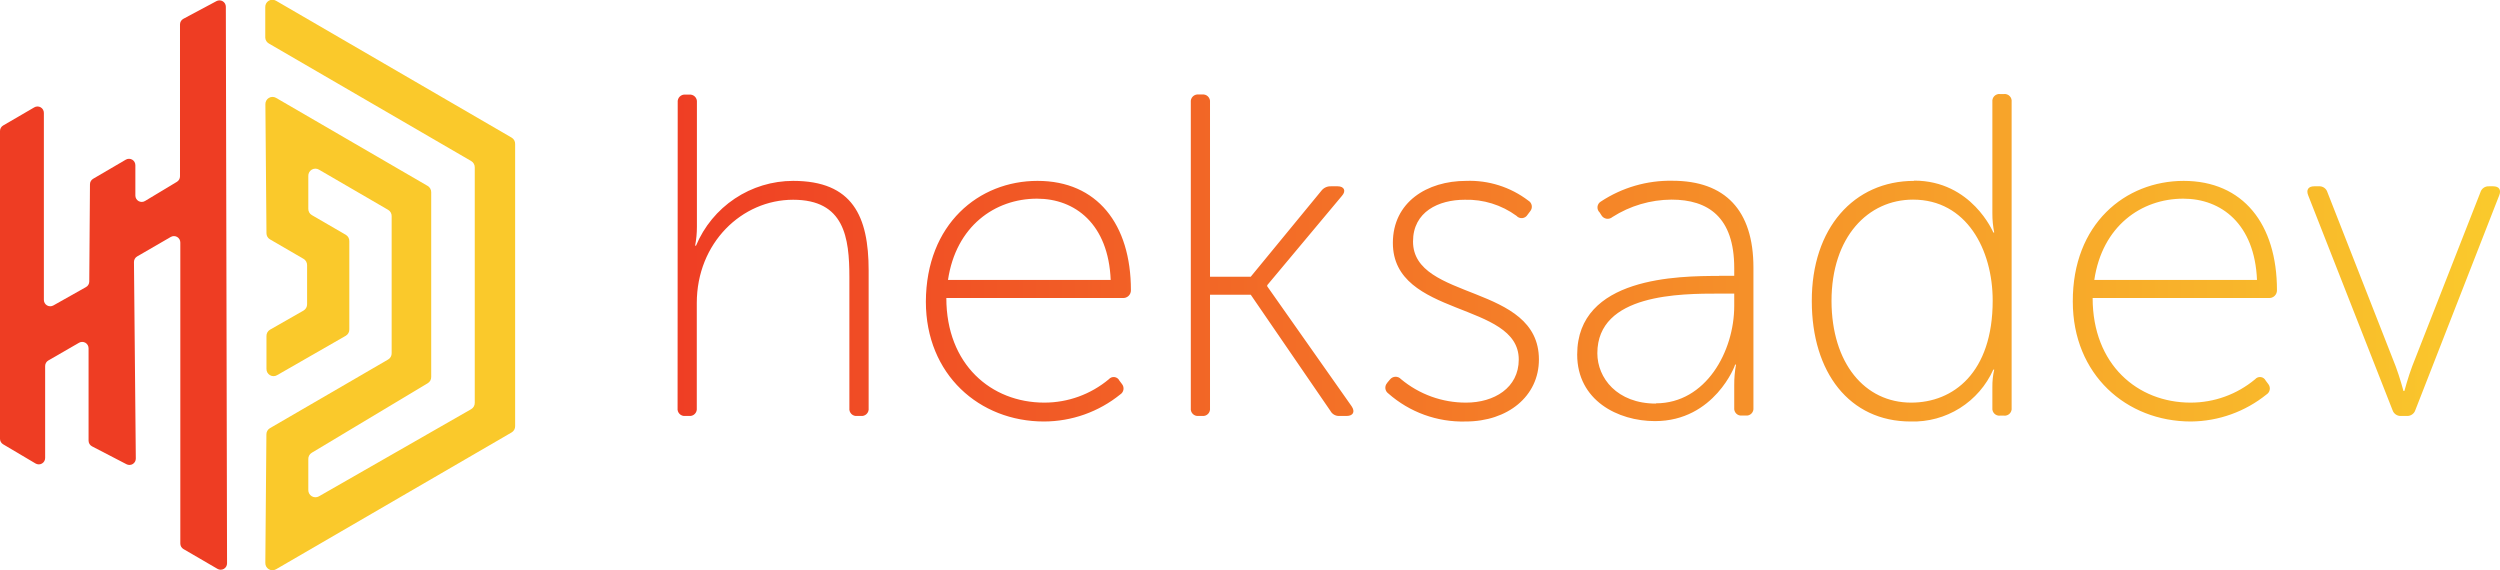
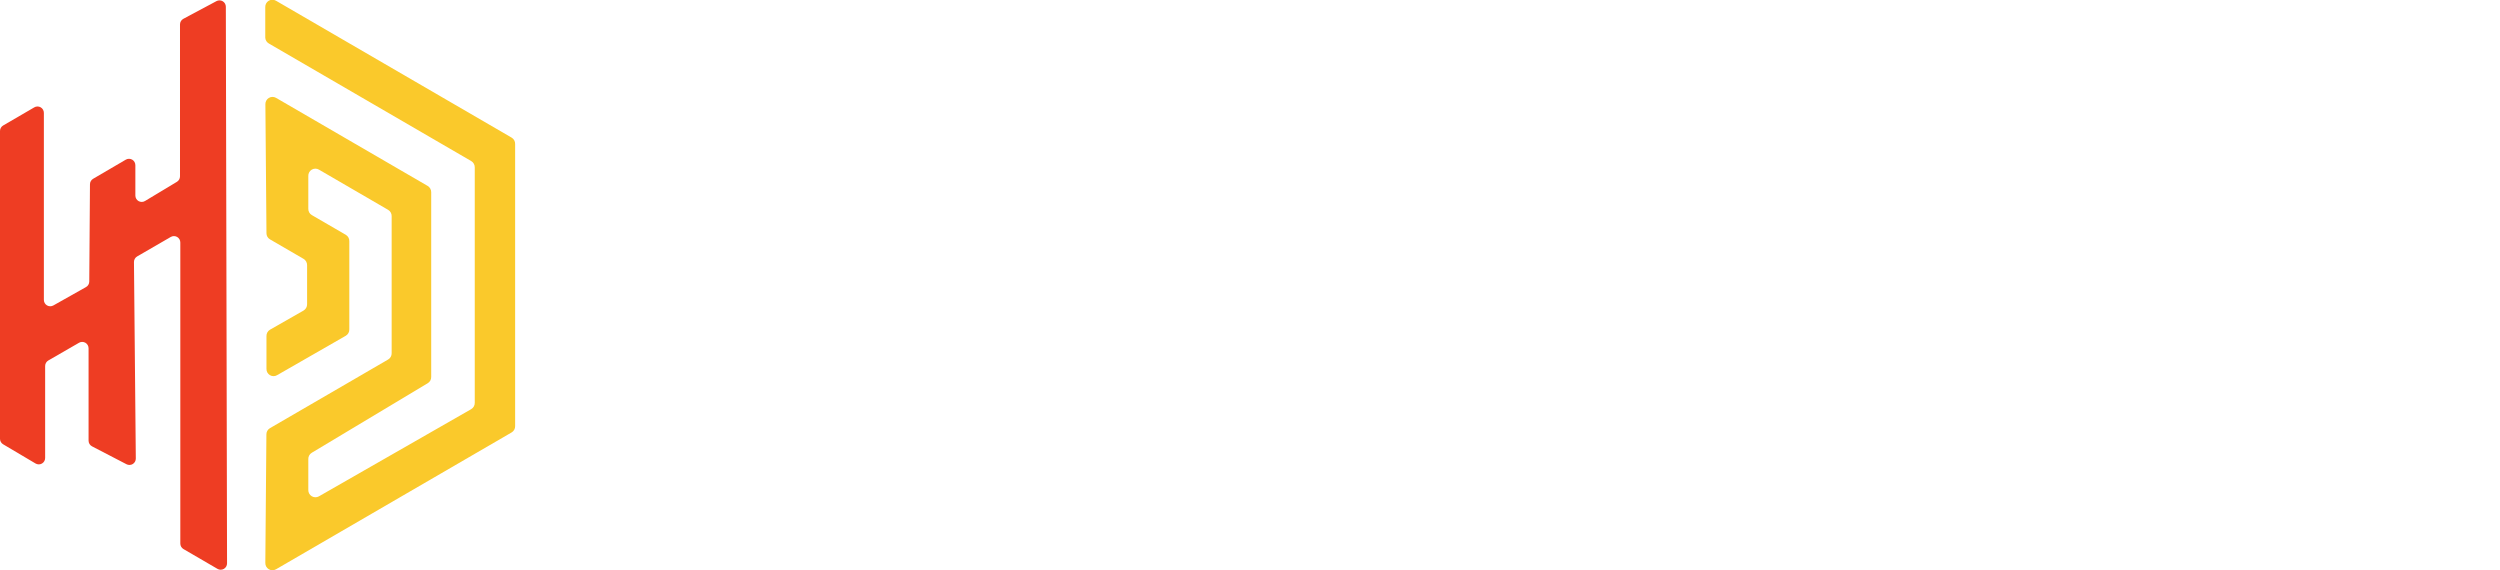
<svg xmlns="http://www.w3.org/2000/svg" width="855" height="195" viewBox="0 0 855 195" fill="none">
  <g clip-path="url(#clip0_17_66)">
    <path d="M90.719 12.887V2.42C90.707 1.986 90.811 1.557 91.02 1.176C91.229 0.796 91.535 0.478 91.908 0.256C92.28 0.034 92.704 -0.085 93.138 -0.088C93.571 -0.091 93.997 0.023 94.372 0.24L174.958 47.055C175.339 47.273 175.654 47.591 175.869 47.975C176.083 48.359 176.189 48.795 176.175 49.235V145.721C176.189 146.161 176.083 146.597 175.869 146.981C175.654 147.365 175.339 147.684 174.958 147.902L94.394 194.695C94.019 194.912 93.593 195.025 93.159 195.022C92.726 195.02 92.302 194.901 91.929 194.679C91.557 194.457 91.251 194.139 91.042 193.758C90.833 193.378 90.729 192.948 90.741 192.514L91.11 148.621C91.094 148.183 91.197 147.749 91.407 147.365C91.618 146.981 91.929 146.662 92.306 146.441L119.378 130.719L132.729 122.957C133.111 122.739 133.426 122.421 133.641 122.037C133.855 121.652 133.961 121.217 133.947 120.777V73.94C133.961 73.5 133.855 73.064 133.641 72.68C133.426 72.296 133.111 71.977 132.729 71.76L109.093 58.023C108.719 57.798 108.291 57.678 107.855 57.678C107.419 57.677 106.991 57.794 106.617 58.018C106.242 58.242 105.935 58.563 105.728 58.948C105.52 59.332 105.421 59.766 105.44 60.203V71.389C105.426 71.829 105.532 72.265 105.746 72.649C105.961 73.033 106.276 73.351 106.658 73.569L118.269 80.307C118.645 80.529 118.955 80.849 119.165 81.233C119.375 81.617 119.479 82.05 119.465 82.487V112.643C119.479 113.081 119.375 113.514 119.165 113.898C118.955 114.281 118.645 114.601 118.269 114.824L94.785 128.299C94.411 128.524 93.984 128.643 93.547 128.644C93.112 128.645 92.683 128.527 92.309 128.303C91.934 128.08 91.627 127.759 91.42 127.374C91.213 126.989 91.113 126.556 91.132 126.119V114.933C91.118 114.493 91.224 114.057 91.438 113.673C91.653 113.289 91.968 112.97 92.35 112.752L103.809 106.211C104.187 105.989 104.5 105.67 104.714 105.287C104.928 104.904 105.036 104.47 105.027 104.03V90.708C105.036 90.269 104.928 89.835 104.714 89.451C104.5 89.068 104.187 88.749 103.809 88.527L92.328 81.855C91.964 81.647 91.661 81.345 91.451 80.981C91.241 80.617 91.131 80.204 91.132 79.784L90.762 35.651C90.751 35.217 90.855 34.787 91.064 34.407C91.272 34.026 91.579 33.708 91.951 33.486C92.323 33.264 92.748 33.145 93.181 33.143C93.614 33.14 94.04 33.253 94.415 33.47L146.255 63.583C146.633 63.804 146.945 64.123 147.16 64.507C147.374 64.89 147.482 65.324 147.472 65.763V128.888C147.489 129.326 147.386 129.76 147.175 130.144C146.965 130.528 146.654 130.848 146.276 131.068L106.636 154.836C106.26 155.058 105.951 155.378 105.74 155.762C105.53 156.145 105.426 156.578 105.44 157.016V167.57C105.43 168.001 105.535 168.426 105.743 168.804C105.951 169.181 106.255 169.497 106.624 169.718C106.992 169.94 107.413 170.059 107.843 170.065C108.273 170.071 108.697 169.962 109.071 169.75L161.128 139.943C161.512 139.726 161.83 139.409 162.048 139.025C162.267 138.641 162.377 138.204 162.367 137.763V57.259C162.377 56.82 162.269 56.386 162.055 56.003C161.841 55.619 161.528 55.3 161.15 55.079L91.936 14.871C91.583 14.669 91.287 14.382 91.074 14.035C90.861 13.688 90.739 13.293 90.719 12.887Z" fill="#FAC92B" />
    <path d="M15.004 88.484V38.616C15.008 38.23 14.909 37.849 14.717 37.513C14.526 37.177 14.249 36.898 13.915 36.705C13.581 36.512 13.201 36.412 12.816 36.414C12.43 36.417 12.052 36.522 11.72 36.719L1.087 42.912C0.755 43.104 0.48 43.381 0.289 43.714C0.098 44.047 -0.002 44.425 1.71459e-05 44.809V150.082C0.002 150.463 0.104 150.836 0.295 151.165C0.485 151.494 0.759 151.767 1.087 151.957L12.133 158.499C12.466 158.702 12.846 158.812 13.235 158.817C13.624 158.822 14.007 158.723 14.345 158.529C14.682 158.335 14.962 158.054 15.154 157.715C15.347 157.376 15.445 156.992 15.439 156.602V125.181C15.437 124.797 15.537 124.419 15.728 124.086C15.919 123.753 16.194 123.476 16.526 123.284L27.029 117.222C27.36 117.031 27.736 116.93 28.118 116.93C28.5 116.931 28.876 117.032 29.207 117.225C29.538 117.417 29.812 117.694 30.002 118.026C30.192 118.359 30.292 118.736 30.29 119.119V150.693C30.288 151.099 30.398 151.498 30.609 151.845C30.821 152.192 31.124 152.472 31.486 152.655L43.25 158.761C43.584 158.939 43.959 159.027 44.338 159.016C44.716 159.004 45.085 158.894 45.408 158.696C45.731 158.497 45.996 158.218 46.179 157.885C46.361 157.552 46.453 157.178 46.447 156.798L45.816 89.618C45.811 89.23 45.908 88.847 46.1 88.51C46.291 88.173 46.568 87.893 46.903 87.699L58.384 81.048C58.716 80.851 59.094 80.746 59.48 80.743C59.866 80.741 60.245 80.841 60.579 81.034C60.913 81.228 61.19 81.506 61.382 81.842C61.573 82.178 61.672 82.559 61.668 82.945V185.886C61.666 186.27 61.766 186.648 61.957 186.981C62.148 187.314 62.423 187.591 62.755 187.783L74.367 194.542C74.698 194.739 75.076 194.845 75.462 194.847C75.848 194.849 76.227 194.749 76.561 194.556C76.895 194.363 77.172 194.084 77.364 193.748C77.555 193.413 77.654 193.032 77.65 192.645L77.237 2.311C77.238 1.932 77.141 1.56 76.954 1.23C76.768 0.9 76.499 0.625 76.174 0.431C75.849 0.237 75.479 0.132 75.101 0.125C74.724 0.118 74.35 0.211 74.019 0.392L62.712 6.432C62.364 6.618 62.074 6.894 61.871 7.232C61.668 7.57 61.56 7.957 61.559 8.351V60.312C61.559 60.69 61.461 61.062 61.274 61.391C61.087 61.72 60.818 61.994 60.494 62.187L49.621 68.729C49.292 68.935 48.913 69.049 48.525 69.059C48.136 69.069 47.752 68.975 47.413 68.786C47.073 68.597 46.79 68.32 46.594 67.984C46.397 67.647 46.294 67.265 46.294 66.875V56.496C46.296 56.113 46.197 55.736 46.006 55.403C45.816 55.07 45.542 54.794 45.211 54.601C44.88 54.409 44.505 54.307 44.122 54.307C43.74 54.307 43.364 54.407 43.033 54.599L31.856 61.141C31.527 61.331 31.254 61.604 31.063 61.933C30.872 62.262 30.771 62.635 30.769 63.016L30.529 96.29C30.527 96.678 30.42 97.059 30.222 97.393C30.023 97.726 29.739 98 29.399 98.187L18.244 104.467C17.912 104.654 17.536 104.75 17.155 104.746C16.774 104.742 16.401 104.638 16.072 104.443C15.744 104.249 15.473 103.972 15.285 103.639C15.098 103.306 15.001 102.93 15.004 102.548V88.484Z" fill="#EE3D23" />
-     <path d="M231.776 35.018C231.734 34.659 231.774 34.295 231.893 33.953C232.011 33.611 232.206 33.3 232.461 33.045C232.716 32.789 233.026 32.594 233.367 32.475C233.707 32.356 234.071 32.316 234.429 32.358H235.69C236.049 32.316 236.412 32.356 236.753 32.475C237.094 32.594 237.403 32.789 237.659 33.045C237.914 33.3 238.108 33.611 238.227 33.953C238.345 34.295 238.385 34.659 238.343 35.018V77.581C238.345 79.74 238.141 81.894 237.734 84.014H238.039C240.786 77.455 245.401 71.854 251.308 67.914C257.214 63.973 264.149 61.867 271.243 61.86C291.596 61.86 297.076 73.962 297.076 92.496V139.594C297.118 139.956 297.078 140.322 296.958 140.666C296.838 141.009 296.642 141.321 296.384 141.577C296.127 141.834 295.814 142.028 295.47 142.145C295.127 142.263 294.761 142.3 294.401 142.254H293.161C292.801 142.3 292.436 142.263 292.092 142.145C291.748 142.028 291.436 141.834 291.178 141.577C290.92 141.321 290.724 141.009 290.604 140.666C290.485 140.322 290.444 139.956 290.487 139.594V94.851C290.487 81.179 288.769 68.314 271.243 68.314C253.717 68.314 238.3 83.076 238.3 103.638V139.594C238.341 139.954 238.302 140.318 238.183 140.66C238.064 141.001 237.87 141.312 237.615 141.568C237.36 141.824 237.05 142.018 236.709 142.137C236.369 142.256 236.005 142.296 235.647 142.254H234.386C234.027 142.296 233.664 142.256 233.323 142.137C232.982 142.018 232.673 141.824 232.417 141.568C232.162 141.312 231.968 141.001 231.849 140.66C231.731 140.318 231.691 139.954 231.733 139.594L231.776 35.018ZM354.829 61.86C375.182 61.86 386.772 76.622 386.772 99.233C386.783 99.602 386.715 99.968 386.575 100.308C386.435 100.649 386.224 100.955 385.957 101.209C385.69 101.462 385.373 101.656 385.027 101.777C384.68 101.899 384.311 101.946 383.945 101.915H323.647C323.647 124.68 338.999 137.697 357.156 137.697C365.221 137.705 373.032 134.872 379.227 129.695C379.463 129.42 379.763 129.208 380.101 129.079C380.438 128.95 380.803 128.907 381.161 128.955C381.519 129.003 381.86 129.139 382.153 129.352C382.445 129.565 382.68 129.847 382.836 130.174L383.772 131.417C383.97 131.682 384.111 131.985 384.187 132.307C384.263 132.629 384.272 132.963 384.213 133.289C384.154 133.615 384.028 133.925 383.843 134.199C383.659 134.474 383.42 134.707 383.141 134.884C375.75 140.864 366.544 144.133 357.047 144.151C334.976 144.151 316.646 128.125 316.646 103.158C316.754 76.622 334.759 61.86 354.808 61.86H354.829ZM379.857 95.745C379.075 76.578 367.659 67.944 354.655 67.944C340.26 67.944 326.931 77.363 324.213 95.745H379.857ZM407.256 34.975C407.214 34.615 407.254 34.251 407.372 33.909C407.491 33.567 407.685 33.257 407.94 33.001C408.195 32.745 408.505 32.55 408.846 32.432C409.187 32.313 409.55 32.273 409.909 32.315H411.17C411.528 32.273 411.892 32.313 412.232 32.432C412.573 32.55 412.883 32.745 413.138 33.001C413.393 33.257 413.587 33.567 413.706 33.909C413.825 34.251 413.864 34.615 413.823 34.975V94.633H427.761L451.876 65.283C452.255 64.775 452.753 64.366 453.325 64.093C453.896 63.819 454.526 63.689 455.159 63.714H457.508C459.682 63.714 460.487 65.284 458.921 67.006L433.393 97.533V97.925L462.27 138.962C463.531 140.837 462.748 142.254 460.552 142.254H458.138C457.506 142.301 456.874 142.163 456.319 141.857C455.763 141.552 455.307 141.091 455.007 140.532L427.761 100.803H413.823V139.594C413.864 139.954 413.825 140.318 413.706 140.66C413.587 141.001 413.393 141.312 413.138 141.568C412.883 141.824 412.573 142.018 412.232 142.137C411.892 142.256 411.528 142.296 411.17 142.254H409.909C409.55 142.296 409.187 142.256 408.846 142.137C408.505 142.018 408.195 141.824 407.94 141.568C407.685 141.312 407.491 141.001 407.372 140.66C407.254 140.318 407.214 139.954 407.256 139.594V34.975ZM474.425 130.916L475.36 129.804C475.579 129.519 475.858 129.286 476.177 129.121C476.496 128.955 476.847 128.862 477.205 128.848C477.564 128.833 477.921 128.898 478.252 129.036C478.583 129.175 478.88 129.385 479.122 129.651C485.378 134.875 493.269 137.723 501.41 137.697C510.956 137.697 519.415 132.682 519.415 122.957C519.415 103.006 476.36 108.653 476.36 83.076C476.36 69.099 488.102 61.86 501.41 61.86C509.072 61.576 516.596 63.965 522.698 68.62C523 68.795 523.26 69.035 523.46 69.322C523.66 69.609 523.795 69.937 523.855 70.282C523.915 70.627 523.899 70.981 523.808 71.319C523.717 71.657 523.554 71.971 523.329 72.239L522.394 73.482C522.202 73.796 521.939 74.06 521.626 74.254C521.314 74.447 520.961 74.565 520.595 74.596C520.229 74.628 519.861 74.573 519.52 74.437C519.179 74.3 518.875 74.085 518.632 73.809C513.505 70.072 507.289 68.14 500.953 68.314C492.016 68.314 483.253 72.392 483.253 82.596C483.253 103.006 526.308 96.879 526.308 122.957C526.308 135.517 515.653 144.151 501.258 144.151C491.545 144.42 482.091 140.992 474.795 134.557C474.515 134.36 474.281 134.104 474.109 133.809C473.936 133.513 473.828 133.184 473.793 132.843C473.758 132.502 473.797 132.157 473.906 131.832C474.014 131.507 474.192 131.21 474.425 130.959V130.916ZM587.932 94.327H593.107V91.667C593.107 74.223 584.17 68.271 571.645 68.271C564.488 68.311 557.486 70.375 551.445 74.223C551.17 74.463 550.847 74.639 550.497 74.739C550.147 74.839 549.78 74.861 549.421 74.802C549.062 74.744 548.72 74.607 548.42 74.402C548.119 74.196 547.868 73.927 547.683 73.613L547.074 72.653C546.805 72.403 546.598 72.091 546.472 71.745C546.346 71.399 546.303 71.027 546.348 70.661C546.393 70.296 546.523 69.945 546.729 69.64C546.934 69.334 547.209 69.082 547.531 68.903C554.775 64.133 563.285 61.663 571.95 61.816C589.976 61.816 599.674 71.868 599.674 91.493V139.463C599.716 139.823 599.676 140.187 599.558 140.529C599.439 140.871 599.245 141.181 598.99 141.437C598.735 141.693 598.425 141.888 598.084 142.006C597.743 142.125 597.38 142.165 597.021 142.123H595.76C595.402 142.165 595.038 142.125 594.698 142.006C594.357 141.888 594.047 141.693 593.792 141.437C593.537 141.181 593.342 140.871 593.224 140.529C593.105 140.187 593.065 139.823 593.107 139.463V131.766C593.085 129.397 593.289 127.031 593.716 124.701H593.412C593.564 124.701 586.366 144.02 566.013 144.02C553.336 144.02 539.398 136.956 539.398 121.256C539.398 94.676 573.994 94.371 587.932 94.371V94.327ZM566.318 137.937C583.387 137.937 593.107 120.188 593.107 104.641V100.411H588.084C574.777 100.411 546.291 100.411 546.291 120.82C546.291 129.237 553.01 138.024 566.318 138.024V137.937ZM654.623 61.773C674.345 61.773 681.717 79.522 681.717 79.522H682.021C681.591 77.368 681.38 75.177 681.391 72.981V34.822C681.348 34.461 681.388 34.094 681.508 33.751C681.628 33.407 681.824 33.095 682.082 32.839C682.339 32.583 682.652 32.388 682.996 32.271C683.339 32.154 683.705 32.117 684.065 32.162H685.305C685.665 32.117 686.031 32.154 686.374 32.271C686.718 32.388 687.03 32.583 687.288 32.839C687.546 33.095 687.742 33.407 687.862 33.751C687.982 34.094 688.022 34.461 687.979 34.822V139.485C688.022 139.847 687.982 140.213 687.862 140.557C687.742 140.9 687.546 141.212 687.288 141.468C687.03 141.725 686.718 141.919 686.374 142.036C686.031 142.153 685.665 142.191 685.305 142.145H684.065C683.705 142.191 683.339 142.153 682.996 142.036C682.652 141.919 682.339 141.725 682.082 141.468C681.824 141.212 681.628 140.9 681.508 140.557C681.388 140.213 681.348 139.847 681.391 139.485V132.377C681.364 130.367 681.575 128.362 682.021 126.402H681.717C679.287 131.835 675.303 136.422 670.271 139.581C665.238 142.741 659.384 144.332 653.449 144.151C632.487 144.151 619.636 127.34 619.636 103.006C619.549 78.039 634.053 61.86 654.623 61.86V61.773ZM653.623 137.697C668.018 137.697 681.499 127.492 681.499 102.809C681.499 85.366 672.562 68.271 654.253 68.271C638.901 68.271 626.377 80.983 626.377 102.962C626.442 124.2 637.706 137.697 653.623 137.697ZM746.777 61.86C767.13 61.86 778.72 76.622 778.72 99.233C778.73 99.602 778.663 99.968 778.523 100.308C778.382 100.649 778.172 100.955 777.905 101.209C777.638 101.462 777.321 101.656 776.974 101.777C776.627 101.899 776.259 101.946 775.893 101.915H715.682C715.682 124.68 731.034 137.697 749.19 137.697C757.255 137.705 765.066 134.872 771.261 129.695C771.497 129.42 771.797 129.208 772.135 129.079C772.473 128.95 772.837 128.907 773.196 128.955C773.554 129.003 773.895 129.139 774.187 129.352C774.48 129.565 774.715 129.847 774.871 130.174L775.806 131.417C776.004 131.682 776.146 131.985 776.222 132.307C776.298 132.629 776.306 132.963 776.247 133.289C776.188 133.615 776.062 133.925 775.878 134.199C775.693 134.474 775.454 134.707 775.175 134.884C767.838 140.809 758.72 144.075 749.299 144.151C727.228 144.151 708.898 128.125 708.898 103.158C708.789 76.622 726.793 61.86 746.842 61.86H746.777ZM771.892 95.745C771.109 76.578 759.671 67.944 746.69 67.944C732.273 67.944 718.965 77.363 716.247 95.745H771.892ZM789.418 66.853C788.635 64.956 789.418 63.714 791.462 63.714H793.028C793.68 63.662 794.331 63.838 794.87 64.211C795.408 64.585 795.802 65.133 795.985 65.763L819.317 125.268C820.73 129.019 821.992 133.729 821.992 133.729H822.296C822.296 133.729 823.557 129.019 824.971 125.268L848.303 65.763C848.489 65.135 848.884 64.589 849.422 64.217C849.959 63.844 850.608 63.666 851.26 63.714H852.673C854.717 63.714 855.5 64.956 854.717 66.853L826.058 140.226C825.863 140.852 825.462 141.394 824.921 141.762C824.38 142.13 823.731 142.304 823.079 142.254H821.209C820.557 142.304 819.907 142.13 819.366 141.762C818.825 141.394 818.425 140.852 818.23 140.226L789.418 66.853Z" fill="url(#paint0_linear_17_66)" />
  </g>
  <defs>
    <linearGradient id="paint0_linear_17_66" x1="231.755" y1="88.244" x2="855" y2="88.244" gradientUnits="userSpaceOnUse">
      <stop stop-color="#EF3E24" />
      <stop offset="1" stop-color="#FACA2C" />
    </linearGradient>
    <clipPath id="clip0_17_66">
      <rect width="855" height="195" fill="white" />
    </clipPath>
  </defs>
</svg>